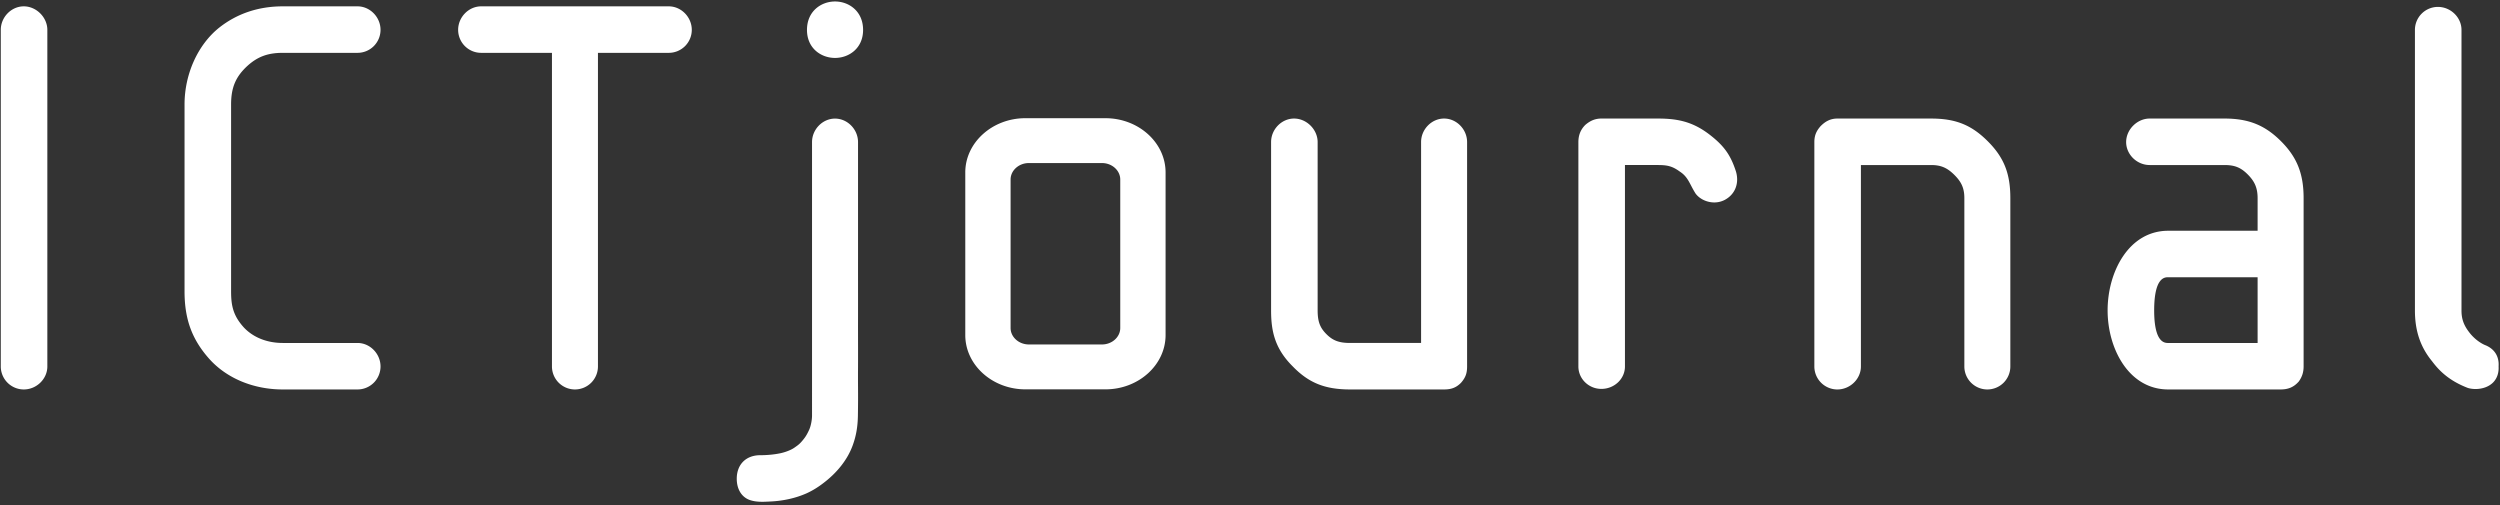
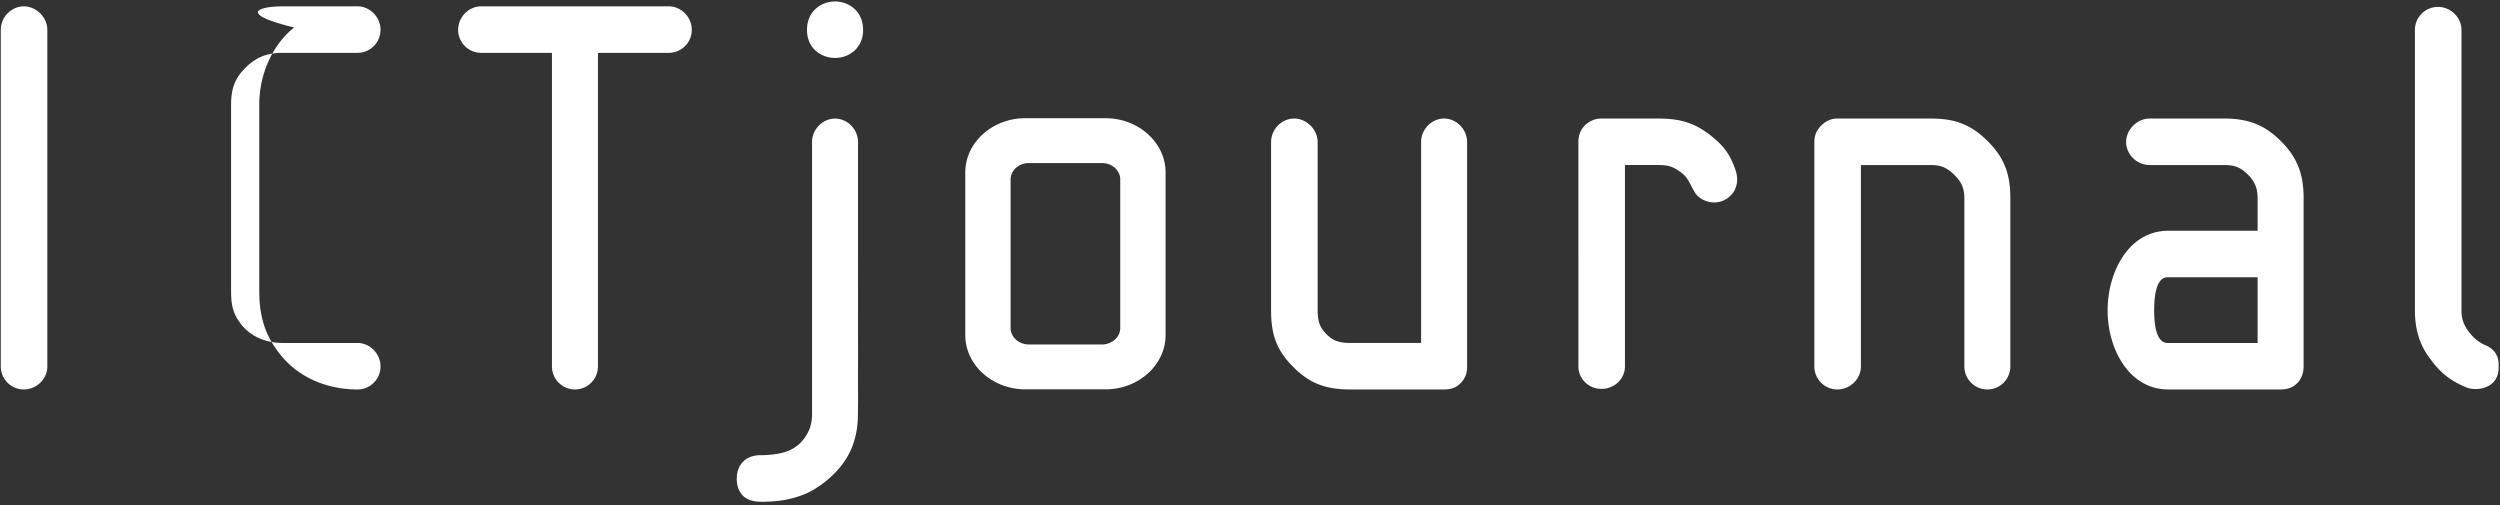
<svg xmlns="http://www.w3.org/2000/svg" viewBox="0 0 277 56">
  <rect x="0" y="0" width="277" height="56" fill="#333333" stroke="none" />
  <g fill="#FFF" fill-rule="evenodd">
-     <path d="M2.636 43.152a2.55 2.55 0 0 1-2.549-2.545V3.31C.087 1.897 1.254.703 2.636.703c1.39 0 2.61 1.218 2.61 2.607v37.297c0 1.38-1.195 2.545-2.61 2.545ZM39.616 43.152h-8.28c-3.292 0-6.286-1.262-8.215-3.463-1.874-2.14-2.674-4.356-2.674-7.412v-20.7c0-3.373 1.479-6.641 3.86-8.529C26.29 1.492 28.653.703 31.336.703h8.279c1.381 0 2.548 1.194 2.548 2.607a2.55 2.55 0 0 1-2.548 2.545h-8.28c-1.643 0-2.774.413-3.902 1.427-1.315 1.203-1.828 2.409-1.828 4.295v20.7c0 1.59.227 2.702 1.427 4.02 1.037 1.097 2.568 1.704 4.303 1.704h8.28c1.381 0 2.548 1.194 2.548 2.606a2.55 2.55 0 0 1-2.548 2.545ZM63.706 43.152a2.55 2.55 0 0 1-2.549-2.545V5.855H53.31a2.55 2.55 0 0 1-2.548-2.545c0-1.413 1.167-2.607 2.548-2.607h20.791c1.382 0 2.549 1.194 2.549 2.607A2.55 2.55 0 0 1 74.1 5.855h-7.847v34.752a2.55 2.55 0 0 1-2.548 2.545ZM160.004 43.152H149.61c-2.808 0-4.6-.72-6.393-2.574-1.975-1.97-2.38-3.898-2.38-6.186v-18.65c0-1.413 1.167-2.607 2.548-2.607 1.39 0 2.61 1.218 2.61 2.607v18.65c0 1.227.256 1.916.977 2.635.72.72 1.41.974 2.638.974h7.847v-22.26c0-1.412 1.167-2.606 2.549-2.606 1.381 0 2.549 1.194 2.549 2.607v24.865c0 .767-.179 1.242-.683 1.817-.525.524-1.059.728-1.867.728ZM177.434 43.09c-1.406 0-2.549-1.114-2.549-2.483V15.742c0-.765.25-1.387.768-1.903.568-.488 1.125-.704 1.78-.704h6.225c2.157 0 3.887.309 5.846 1.846 1.543 1.206 2.26 2.222 2.842 4.028.384 1.306-.101 2.532-1.234 3.135a2.498 2.498 0 0 1-1.17.287c-.823 0-1.638-.39-2.076-.991-.202-.32-.345-.593-.483-.857-.334-.639-.598-1.143-1.254-1.567-.861-.63-1.43-.73-2.47-.73h-3.614v22.322c0 1.368-1.172 2.482-2.611 2.482ZM220.198 43.152a2.549 2.549 0 0 1-2.548-2.545v-18.65c0-1.074-.298-1.771-1.1-2.572-.803-.8-1.5-1.098-2.577-1.098h-7.784v22.32c0 1.38-1.196 2.546-2.611 2.546a2.55 2.55 0 0 1-2.548-2.545V15.742c0-.796.27-1.275.678-1.75.412-.414.97-.856 1.87-.856h10.395c2.7 0 4.456.702 6.263 2.506 1.806 1.804 2.51 3.575 2.51 6.316v18.65a2.549 2.549 0 0 1-2.548 2.544ZM252.692 43.152h-12.45c-4.364 0-6.719-4.513-6.719-8.76 0-4.279 2.355-8.824 6.719-8.824h9.901v-3.61c0-1.106-.308-1.844-1.1-2.635-.766-.765-1.44-1.036-2.576-1.036h-8.28c-1.414 0-2.61-1.166-2.61-2.545 0-1.389 1.22-2.607 2.61-2.607h8.28c2.665 0 4.48.726 6.262 2.507 1.784 1.78 2.511 3.61 2.511 6.316v18.65c0 .625-.168 1.151-.528 1.654-.547.627-1.16.89-2.02.89Zm-12.45-12.434c-.386 0-1.56 0-1.56 3.674 0 3.61 1.174 3.61 1.56 3.61h9.901v-7.284h-9.901ZM274.282 43.103c-.383 0-.75-.066-1.003-.182-2.064-.823-3.117-1.976-3.801-2.888-1.295-1.573-1.904-3.37-1.904-5.641V3.31a2.549 2.549 0 0 1 2.548-2.545c1.416 0 2.611 1.166 2.611 2.545v31.082c0 .636.092 1.408.772 2.314.619.865 1.437 1.386 1.953 1.574.978.437 1.458 1.255 1.385 2.316.04.697-.159 1.307-.575 1.748-.456.483-1.18.759-1.986.759ZM122.488 13.096h-8.878c-3.662 0-6.657 2.704-6.657 6.008V37.13c0 3.305 2.995 6.009 6.657 6.009h8.878c3.661 0 6.658-2.704 6.658-6.01V19.105c0-3.304-2.997-6.008-6.658-6.008Zm1.636 23.244c0 1.005-.911 1.826-2.025 1.826h-8.1c-1.114 0-2.025-.821-2.025-1.826V19.894c0-1.005.911-1.827 2.025-1.827h8.1c1.114 0 2.025.822 2.025 1.827V36.34ZM84.432 55.598c-.523 0-.942-.06-1.32-.185-.927-.308-1.48-1.194-1.48-2.37 0-1.584 1.025-2.607 2.61-2.607.775 0 1.565-.077 2.225-.217.577-.123 1.195-.367 1.538-.608l.11-.077c.312-.217.518-.36.915-.86.14-.176.35-.44.64-1.088.175-.402.303-1.055.303-1.546V15.747c0-1.413 1.167-2.607 2.548-2.607 1.382 0 2.549 1.194 2.549 2.607V28.16c-.002 1.327 0 2.654 0 3.98.002.824 0 1.646 0 2.469l-.002 1.569.002 1.594c.002.655.003 1.312.002 1.968l-.003.959a156.9 156.9 0 0 0 0 2.195c.01.97.005 1.998-.013 3.146-.02 1.265-.203 2.298-.593 3.35-.577 1.558-1.721 3.008-3.31 4.195-.095.072-.193.143-.291.212a9.093 9.093 0 0 1-1.486.86c-1.19.532-2.588.847-4.04.91l-.209.01c-.23.01-.463.022-.695.022Zm8.09-49.179c-1.545 0-3.109-1.066-3.109-3.104 0-2.068 1.564-3.15 3.108-3.15 1.545 0 3.109 1.082 3.109 3.15 0 2.038-1.564 3.104-3.109 3.104Z" />
+     <path d="M2.636 43.152a2.55 2.55 0 0 1-2.549-2.545V3.31C.087 1.897 1.254.703 2.636.703c1.39 0 2.61 1.218 2.61 2.607v37.297c0 1.38-1.195 2.545-2.61 2.545ZM39.616 43.152c-3.292 0-6.286-1.262-8.215-3.463-1.874-2.14-2.674-4.356-2.674-7.412v-20.7c0-3.373 1.479-6.641 3.86-8.529C26.29 1.492 28.653.703 31.336.703h8.279c1.381 0 2.548 1.194 2.548 2.607a2.55 2.55 0 0 1-2.548 2.545h-8.28c-1.643 0-2.774.413-3.902 1.427-1.315 1.203-1.828 2.409-1.828 4.295v20.7c0 1.59.227 2.702 1.427 4.02 1.037 1.097 2.568 1.704 4.303 1.704h8.28c1.381 0 2.548 1.194 2.548 2.606a2.55 2.55 0 0 1-2.548 2.545ZM63.706 43.152a2.55 2.55 0 0 1-2.549-2.545V5.855H53.31a2.55 2.55 0 0 1-2.548-2.545c0-1.413 1.167-2.607 2.548-2.607h20.791c1.382 0 2.549 1.194 2.549 2.607A2.55 2.55 0 0 1 74.1 5.855h-7.847v34.752a2.55 2.55 0 0 1-2.548 2.545ZM160.004 43.152H149.61c-2.808 0-4.6-.72-6.393-2.574-1.975-1.97-2.38-3.898-2.38-6.186v-18.65c0-1.413 1.167-2.607 2.548-2.607 1.39 0 2.61 1.218 2.61 2.607v18.65c0 1.227.256 1.916.977 2.635.72.72 1.41.974 2.638.974h7.847v-22.26c0-1.412 1.167-2.606 2.549-2.606 1.381 0 2.549 1.194 2.549 2.607v24.865c0 .767-.179 1.242-.683 1.817-.525.524-1.059.728-1.867.728ZM177.434 43.09c-1.406 0-2.549-1.114-2.549-2.483V15.742c0-.765.25-1.387.768-1.903.568-.488 1.125-.704 1.78-.704h6.225c2.157 0 3.887.309 5.846 1.846 1.543 1.206 2.26 2.222 2.842 4.028.384 1.306-.101 2.532-1.234 3.135a2.498 2.498 0 0 1-1.17.287c-.823 0-1.638-.39-2.076-.991-.202-.32-.345-.593-.483-.857-.334-.639-.598-1.143-1.254-1.567-.861-.63-1.43-.73-2.47-.73h-3.614v22.322c0 1.368-1.172 2.482-2.611 2.482ZM220.198 43.152a2.549 2.549 0 0 1-2.548-2.545v-18.65c0-1.074-.298-1.771-1.1-2.572-.803-.8-1.5-1.098-2.577-1.098h-7.784v22.32c0 1.38-1.196 2.546-2.611 2.546a2.55 2.55 0 0 1-2.548-2.545V15.742c0-.796.27-1.275.678-1.75.412-.414.97-.856 1.87-.856h10.395c2.7 0 4.456.702 6.263 2.506 1.806 1.804 2.51 3.575 2.51 6.316v18.65a2.549 2.549 0 0 1-2.548 2.544ZM252.692 43.152h-12.45c-4.364 0-6.719-4.513-6.719-8.76 0-4.279 2.355-8.824 6.719-8.824h9.901v-3.61c0-1.106-.308-1.844-1.1-2.635-.766-.765-1.44-1.036-2.576-1.036h-8.28c-1.414 0-2.61-1.166-2.61-2.545 0-1.389 1.22-2.607 2.61-2.607h8.28c2.665 0 4.48.726 6.262 2.507 1.784 1.78 2.511 3.61 2.511 6.316v18.65c0 .625-.168 1.151-.528 1.654-.547.627-1.16.89-2.02.89Zm-12.45-12.434c-.386 0-1.56 0-1.56 3.674 0 3.61 1.174 3.61 1.56 3.61h9.901v-7.284h-9.901ZM274.282 43.103c-.383 0-.75-.066-1.003-.182-2.064-.823-3.117-1.976-3.801-2.888-1.295-1.573-1.904-3.37-1.904-5.641V3.31a2.549 2.549 0 0 1 2.548-2.545c1.416 0 2.611 1.166 2.611 2.545v31.082c0 .636.092 1.408.772 2.314.619.865 1.437 1.386 1.953 1.574.978.437 1.458 1.255 1.385 2.316.04.697-.159 1.307-.575 1.748-.456.483-1.18.759-1.986.759ZM122.488 13.096h-8.878c-3.662 0-6.657 2.704-6.657 6.008V37.13c0 3.305 2.995 6.009 6.657 6.009h8.878c3.661 0 6.658-2.704 6.658-6.01V19.105c0-3.304-2.997-6.008-6.658-6.008Zm1.636 23.244c0 1.005-.911 1.826-2.025 1.826h-8.1c-1.114 0-2.025-.821-2.025-1.826V19.894c0-1.005.911-1.827 2.025-1.827h8.1c1.114 0 2.025.822 2.025 1.827V36.34ZM84.432 55.598c-.523 0-.942-.06-1.32-.185-.927-.308-1.48-1.194-1.48-2.37 0-1.584 1.025-2.607 2.61-2.607.775 0 1.565-.077 2.225-.217.577-.123 1.195-.367 1.538-.608l.11-.077c.312-.217.518-.36.915-.86.14-.176.35-.44.64-1.088.175-.402.303-1.055.303-1.546V15.747c0-1.413 1.167-2.607 2.548-2.607 1.382 0 2.549 1.194 2.549 2.607V28.16c-.002 1.327 0 2.654 0 3.98.002.824 0 1.646 0 2.469l-.002 1.569.002 1.594c.002.655.003 1.312.002 1.968l-.003.959a156.9 156.9 0 0 0 0 2.195c.01.97.005 1.998-.013 3.146-.02 1.265-.203 2.298-.593 3.35-.577 1.558-1.721 3.008-3.31 4.195-.095.072-.193.143-.291.212a9.093 9.093 0 0 1-1.486.86c-1.19.532-2.588.847-4.04.91l-.209.01c-.23.01-.463.022-.695.022Zm8.09-49.179c-1.545 0-3.109-1.066-3.109-3.104 0-2.068 1.564-3.15 3.108-3.15 1.545 0 3.109 1.082 3.109 3.15 0 2.038-1.564 3.104-3.109 3.104Z" />
  </g>
</svg>